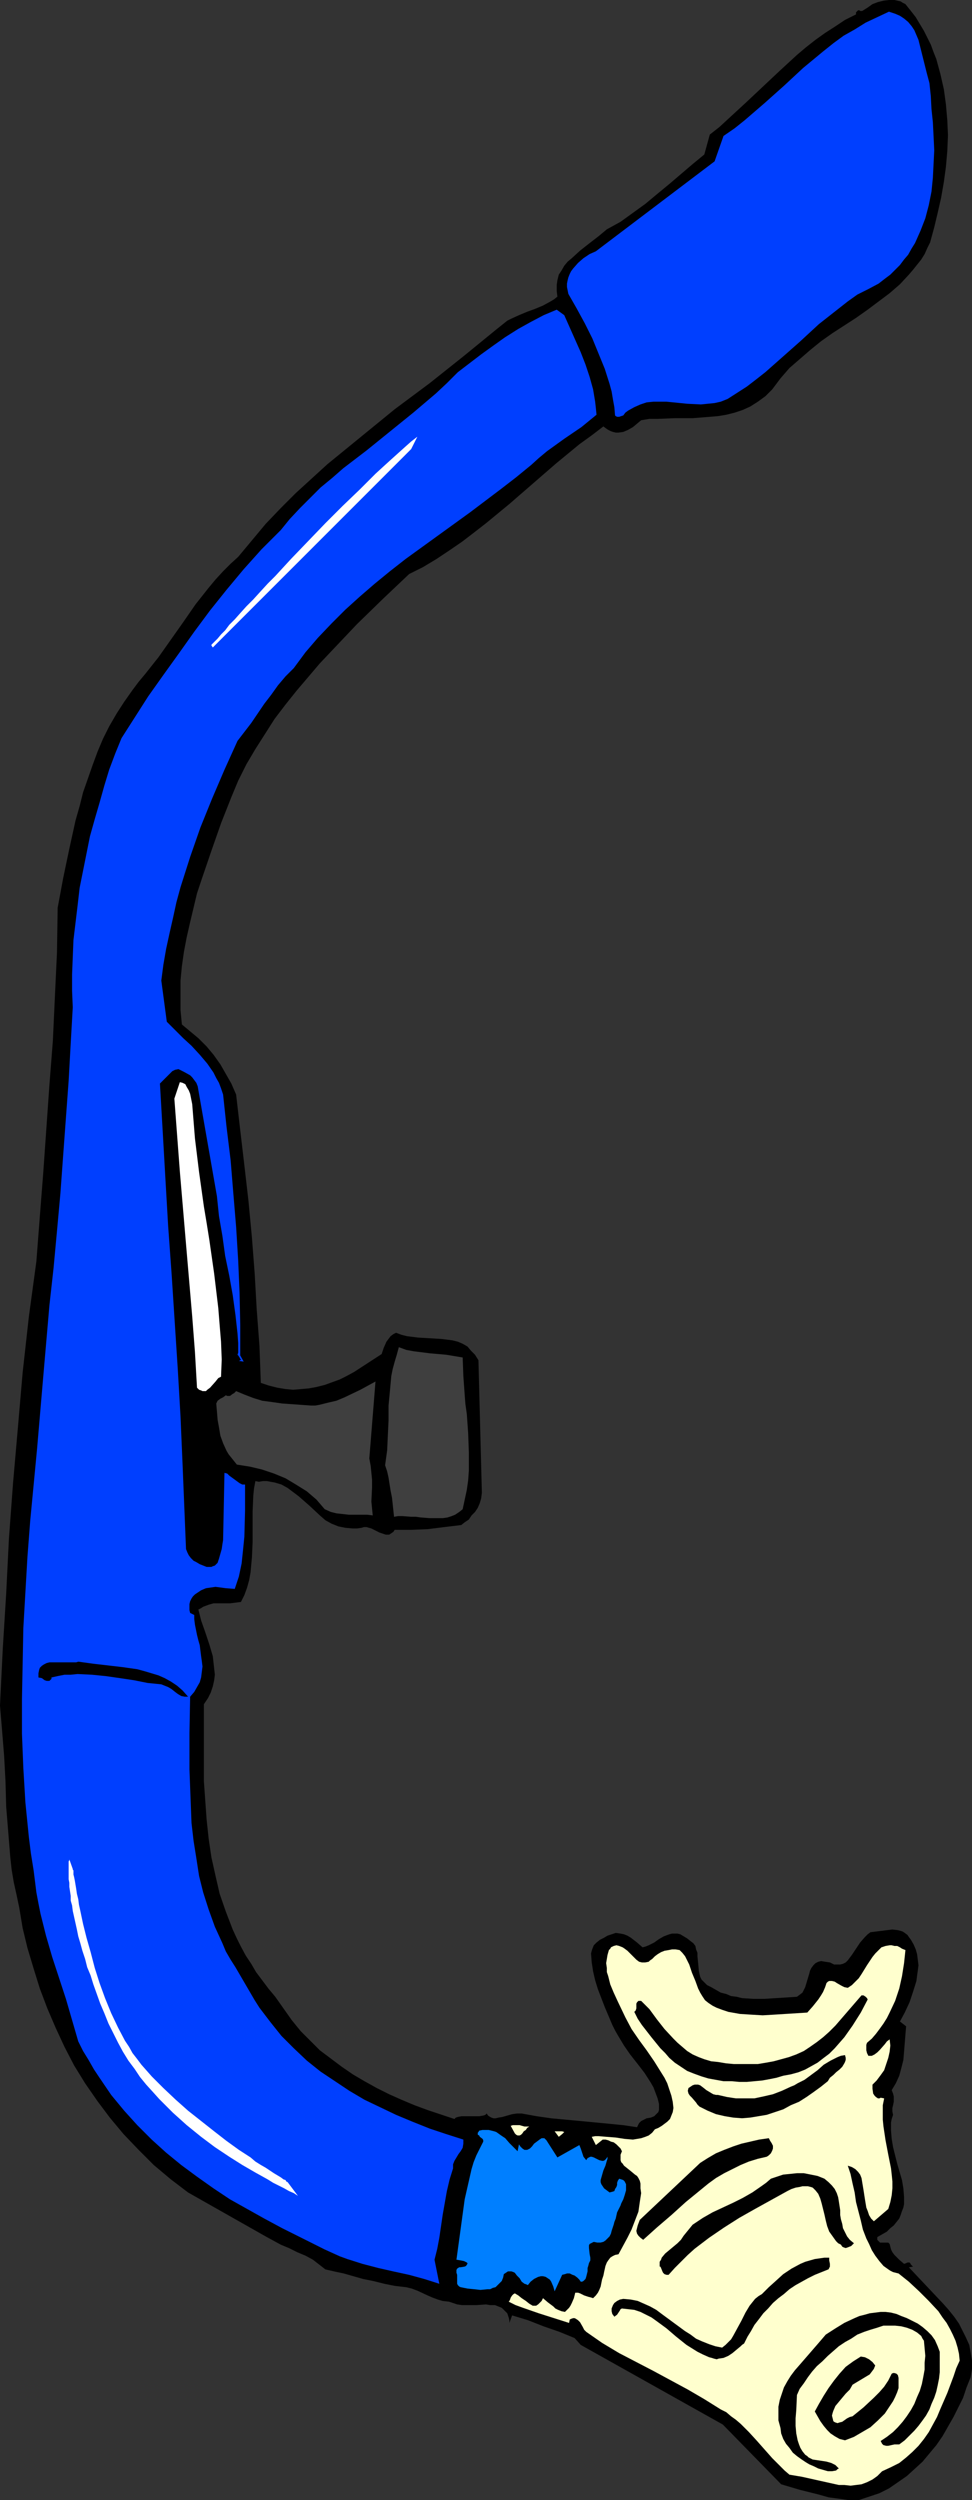
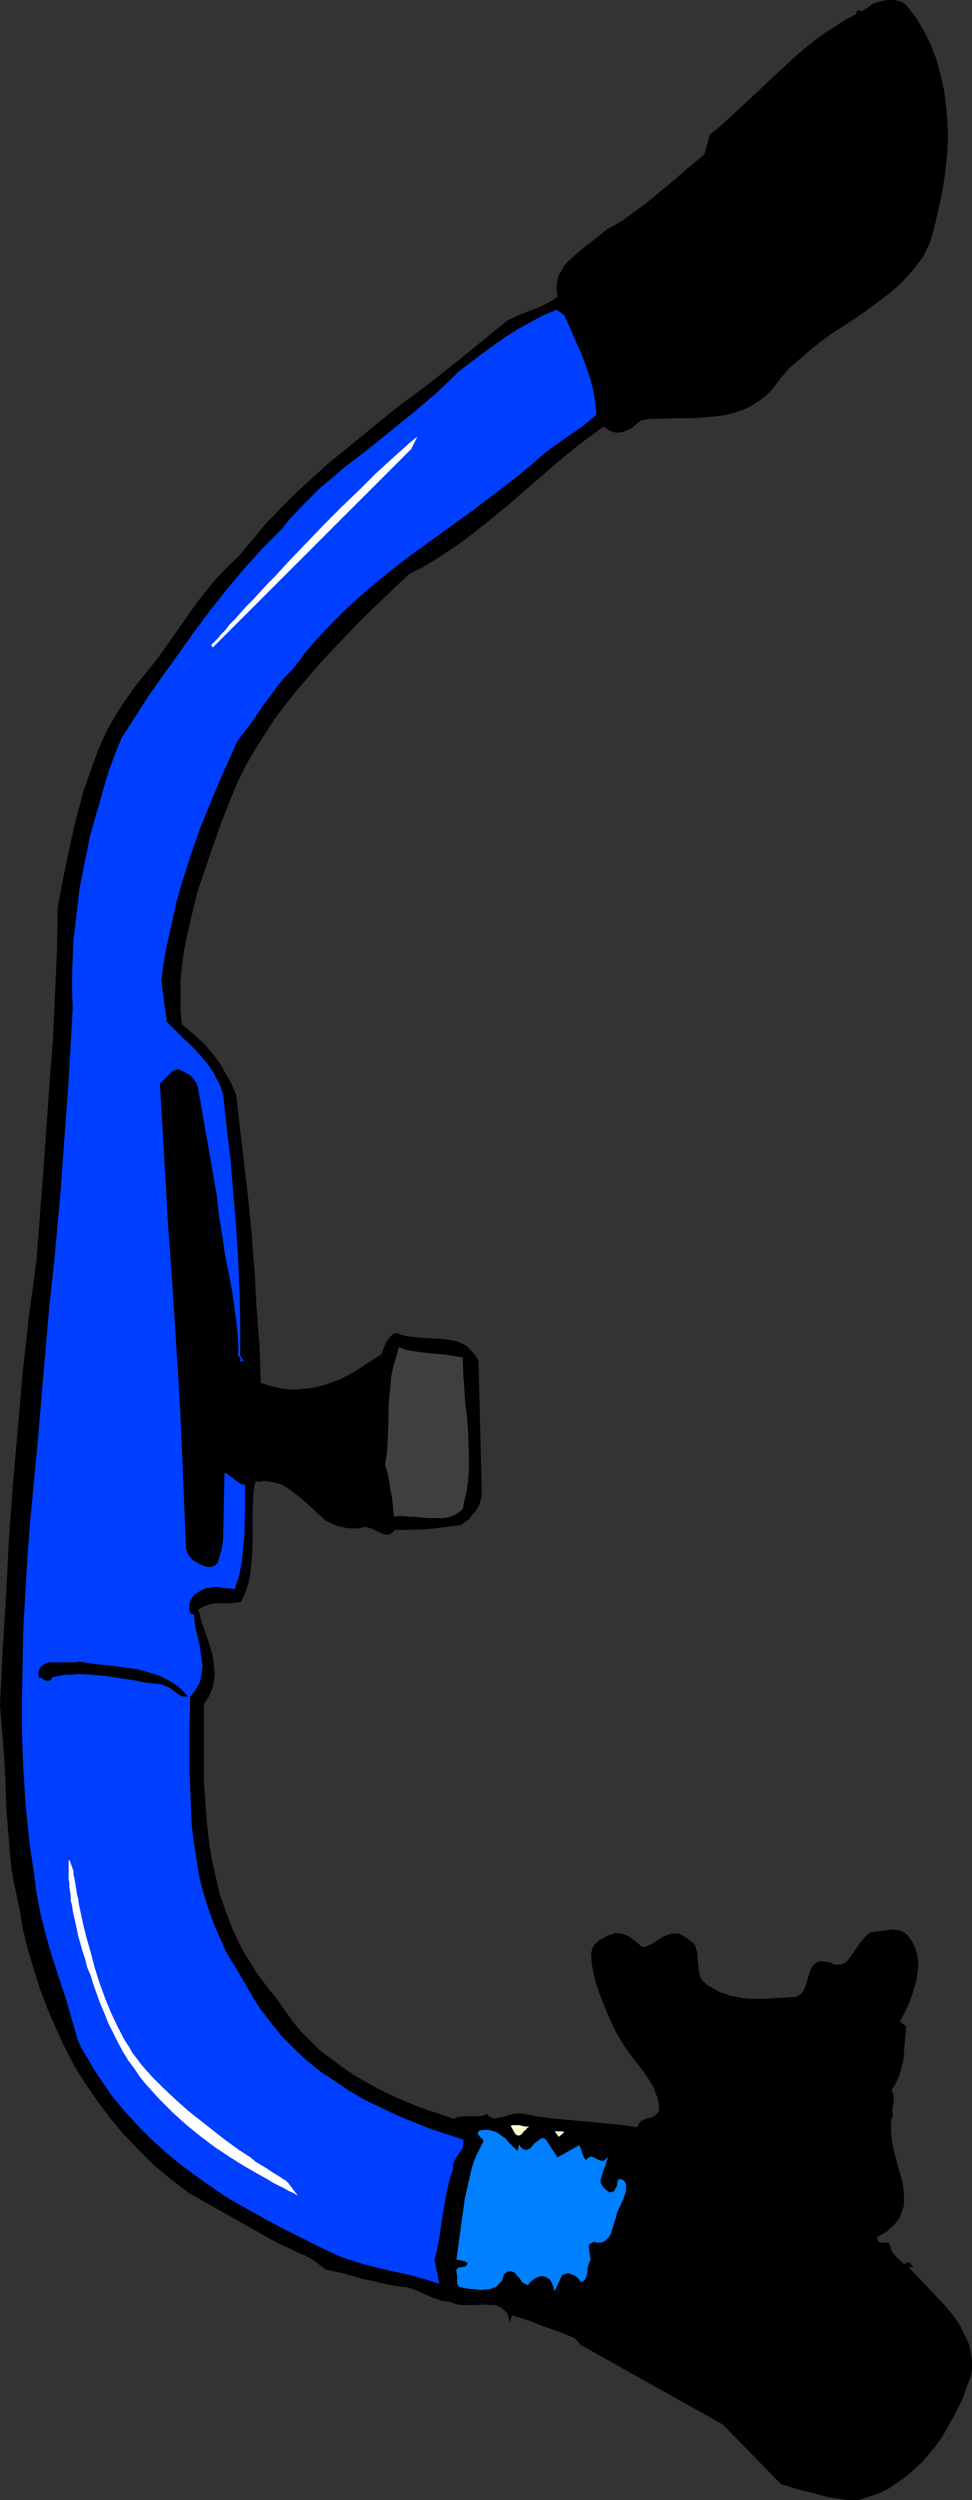
<svg xmlns="http://www.w3.org/2000/svg" xmlns:ns1="http://sodipodi.sourceforge.net/DTD/sodipodi-0.dtd" xmlns:ns2="http://www.inkscape.org/namespaces/inkscape" version="1.0" width="60.523mm" height="155.668mm" id="svg20" ns1:docname="Snorkel 3.wmf">
  <rect width="100%" height="100%" fill="#333333" stroke="none" />
  <ns1:namedview id="namedview20" pagecolor="#ffffff" bordercolor="#000000" borderopacity="0.25" ns2:showpageshadow="2" ns2:pageopacity="0.0" ns2:pagecheckerboard="0" ns2:deskcolor="#d1d1d1" ns2:document-units="mm" />
  <defs id="defs1">
    <pattern id="WMFhbasepattern" patternUnits="userSpaceOnUse" width="6" height="6" x="0" y="0" />
  </defs>
  <path style="fill:#000000;fill-opacity:1;fill-rule:evenodd;stroke:none" d="m 31.178,162.399 1.454,-1.939 1.615,-1.939 3.069,-3.878 5.816,-8.241 2.908,-4.201 3.069,-3.878 1.615,-1.939 1.777,-1.939 1.777,-1.778 1.777,-1.616 3.231,-3.878 3.231,-3.878 3.554,-3.717 3.554,-3.555 3.716,-3.393 3.716,-3.393 7.916,-6.464 7.916,-6.464 8.239,-6.14 7.916,-6.302 7.916,-6.464 0.808,-0.646 0.808,-0.646 0.808,-0.646 0.969,-0.485 1.777,-0.808 1.939,-0.808 1.777,-0.646 1.939,-0.808 1.777,-0.97 0.808,-0.485 0.808,-0.646 -0.162,-1.293 v -1.454 l 0.162,-1.131 0.323,-1.293 0.646,-0.97 0.646,-1.131 0.808,-0.97 0.969,-0.808 1.939,-1.778 2.262,-1.778 2.1,-1.616 0.969,-0.808 0.969,-0.808 3.231,-1.778 2.908,-2.101 2.908,-2.101 2.908,-2.424 2.746,-2.262 5.493,-4.686 2.746,-2.262 1.292,-4.686 2.262,-1.778 2.1,-1.939 4.039,-3.717 8.077,-7.595 4.039,-3.717 2.1,-1.778 2.262,-1.778 2.262,-1.616 2.262,-1.454 2.423,-1.616 2.585,-1.293 V 2.909 l 0.162,-0.162 0.162,-0.162 0.162,-0.162 h 0.323 l 0.162,0.162 h 0.485 l 1.292,-0.808 1.131,-0.808 1.292,-0.485 1.292,-0.323 L 209.202,0 h 1.292 l 1.454,0.323 0.485,0.323 0.646,0.323 1.292,1.616 1.131,1.454 0.969,1.616 0.969,1.616 0.808,1.616 0.808,1.616 0.646,1.778 0.646,1.616 0.969,3.555 0.808,3.555 0.485,3.555 0.323,3.717 0.162,3.555 -0.162,3.717 -0.323,3.717 -0.485,3.555 -0.646,3.717 -0.808,3.555 -0.808,3.393 -0.969,3.555 -0.646,1.293 -0.646,1.454 -0.808,1.293 -1.939,2.424 -0.969,1.131 -2.1,2.262 -2.423,2.101 -2.585,1.939 -2.585,1.939 -2.746,1.939 -2.746,1.778 -2.746,1.778 -2.746,1.939 -2.585,2.101 -2.423,2.101 -2.423,2.101 -2.1,2.424 -0.969,1.293 -0.969,1.293 -1.615,1.616 -1.777,1.293 -1.777,1.131 -1.777,0.808 -1.939,0.646 -1.939,0.485 -1.939,0.323 -1.939,0.162 -4.039,0.323 h -4.2 l -4.039,0.162 h -1.939 l -1.939,0.323 -0.969,0.808 -0.969,0.808 -1.131,0.646 -1.131,0.485 -1.131,0.162 h -0.646 l -0.646,-0.162 -0.485,-0.162 -0.646,-0.323 -0.485,-0.323 -0.646,-0.485 -2.746,2.101 -2.908,2.101 -5.493,4.525 -10.985,9.534 -5.493,4.525 -2.908,2.262 -2.746,2.101 -3.069,2.101 -2.908,1.939 -3.231,1.939 -3.231,1.616 -6.139,5.817 -6.139,5.979 -5.816,6.14 -2.908,3.07 -2.746,3.232 -2.746,3.232 -2.585,3.232 -2.585,3.393 -2.262,3.555 -2.262,3.555 -2.1,3.555 -1.939,3.878 -1.615,3.878 -2.423,6.14 -2.262,6.464 -2.262,6.625 -1.131,3.393 -0.808,3.393 -0.808,3.393 -0.808,3.555 -0.646,3.393 -0.485,3.393 -0.323,3.393 v 3.555 3.393 l 0.323,3.393 1.939,1.616 1.939,1.616 1.939,1.939 1.615,1.939 1.615,2.262 1.292,2.262 1.292,2.262 1.131,2.585 0.969,8.403 0.969,8.241 0.969,8.403 0.808,8.564 0.646,8.403 0.485,8.564 0.646,8.564 0.323,8.726 1.939,0.646 1.939,0.485 1.939,0.323 1.777,0.162 1.939,-0.162 1.777,-0.162 1.777,-0.323 1.939,-0.485 1.777,-0.646 1.777,-0.646 1.615,-0.808 1.777,-0.97 3.231,-2.101 3.231,-2.101 0.485,-1.454 0.646,-1.454 0.485,-0.646 0.485,-0.646 0.646,-0.485 0.646,-0.323 1.292,0.485 1.292,0.323 1.292,0.162 1.292,0.162 5.493,0.323 1.292,0.162 1.292,0.162 1.292,0.323 1.131,0.485 1.131,0.646 0.808,0.97 0.969,0.97 0.808,1.293 0.808,31.187 -0.162,1.293 -0.323,1.131 -0.485,1.131 -0.646,0.97 -0.808,0.808 -0.646,0.97 -0.969,0.646 -0.808,0.646 -4.039,0.485 -3.877,0.485 -3.877,0.162 h -3.877 l -0.323,0.485 -0.485,0.323 -0.485,0.323 h -0.323 -0.485 l -0.485,-0.162 -0.969,-0.323 -0.969,-0.485 -0.969,-0.485 -1.131,-0.323 h -0.646 l -0.485,0.162 -1.131,0.162 H 83.035 l -1.777,-0.162 -0.808,-0.162 -0.808,-0.162 -1.615,-0.646 -1.454,-0.808 -1.292,-1.131 -2.423,-2.262 -2.585,-2.262 -1.292,-0.97 -1.292,-0.97 -1.454,-0.808 -1.615,-0.485 -0.969,-0.162 -0.808,-0.162 h -0.969 l -0.969,0.162 -0.808,-0.162 -0.323,1.778 -0.162,1.616 -0.162,3.717 v 3.555 3.717 l -0.162,3.555 -0.162,1.778 -0.162,1.778 -0.323,1.778 -0.485,1.778 -0.646,1.778 -0.808,1.616 -1.292,0.162 -1.292,0.162 h -2.585 -1.292 l -1.131,0.323 -1.292,0.485 -0.485,0.323 -0.646,0.323 0.323,1.293 0.323,1.293 0.969,2.747 0.969,2.909 0.808,2.747 0.162,1.454 0.162,1.454 0.162,1.454 -0.162,1.293 -0.323,1.454 -0.485,1.454 -0.646,1.293 -0.969,1.454 v 9.049 4.525 4.525 l 0.323,4.525 0.323,4.525 0.485,4.525 0.646,4.363 0.969,4.363 0.969,4.201 1.454,4.201 0.808,2.101 0.808,2.101 0.969,2.101 0.969,1.939 1.131,2.101 1.292,1.939 1.131,1.939 1.454,1.939 1.454,1.939 1.615,1.939 1.939,2.747 1.939,2.747 2.1,2.585 2.262,2.262 2.262,2.262 2.585,1.939 2.585,1.939 2.585,1.778 2.746,1.616 2.908,1.616 2.908,1.454 2.908,1.293 3.069,1.293 3.069,1.131 6.3,2.101 0.323,-0.323 0.485,-0.162 0.808,-0.162 h 1.131 0.969 0.969 1.131 l 0.969,-0.162 0.485,-0.162 0.323,-0.323 0.323,0.485 0.485,0.323 0.323,0.162 0.485,0.162 h 0.485 l 0.646,-0.162 0.969,-0.162 1.131,-0.323 1.131,-0.323 1.131,-0.162 h 0.646 0.485 l 3.554,0.646 3.392,0.485 6.946,0.646 6.785,0.646 3.231,0.323 3.231,0.485 0.323,-0.646 0.162,-0.323 0.485,-0.485 0.323,-0.162 0.969,-0.485 0.969,-0.162 0.808,-0.323 0.323,-0.323 0.323,-0.323 0.323,-0.323 0.162,-0.485 v -0.646 -0.808 l -0.323,-1.293 -0.485,-1.293 -0.485,-1.293 -0.646,-1.131 -1.454,-2.262 -1.615,-2.101 -1.777,-2.262 -1.454,-2.101 -1.454,-2.424 -0.646,-1.131 -0.646,-1.293 -1.777,-4.201 -1.615,-4.201 -0.646,-2.101 -0.485,-2.101 -0.323,-2.101 -0.162,-2.101 0.162,-0.646 0.162,-0.485 0.323,-0.808 0.646,-0.646 0.808,-0.646 0.969,-0.485 0.808,-0.485 1.939,-0.646 1.131,0.162 0.808,0.162 0.808,0.323 0.808,0.485 1.454,1.131 1.292,1.131 0.646,-0.162 0.808,-0.323 1.292,-0.646 1.131,-0.808 1.131,-0.646 1.292,-0.485 0.646,-0.162 h 0.646 0.646 l 0.646,0.162 0.808,0.485 0.808,0.485 0.808,0.646 0.646,0.485 0.485,0.646 0.162,0.808 0.323,0.808 v 0.808 l 0.162,1.616 0.162,1.778 0.162,0.808 0.162,0.646 0.323,0.646 0.646,0.646 0.646,0.646 0.969,0.485 1.131,0.646 1.131,0.646 1.292,0.323 1.131,0.485 1.292,0.162 1.292,0.323 2.585,0.162 h 2.746 l 2.585,-0.162 2.585,-0.162 2.423,-0.162 0.646,-0.485 0.646,-0.485 0.323,-0.646 0.323,-0.646 0.485,-1.616 0.485,-1.616 0.162,-0.646 0.323,-0.646 0.485,-0.646 0.485,-0.485 0.646,-0.323 0.646,-0.162 0.969,0.162 1.131,0.162 0.969,0.485 h 0.808 0.646 l 0.646,-0.162 0.646,-0.323 0.485,-0.485 0.485,-0.646 0.485,-0.646 0.969,-1.454 0.969,-1.454 1.131,-1.293 0.646,-0.646 0.646,-0.485 2.585,-0.323 1.292,-0.162 1.292,-0.162 1.292,0.162 0.646,0.162 0.485,0.162 0.485,0.323 0.646,0.485 0.323,0.485 0.485,0.646 0.646,1.131 0.485,1.131 0.323,1.131 0.162,1.293 0.162,1.293 -0.162,1.293 -0.162,1.131 -0.162,1.293 -0.808,2.585 -0.808,2.424 -1.131,2.424 -1.131,2.101 1.454,1.131 -0.162,1.939 -0.323,4.04 -0.162,1.939 -0.485,1.939 -0.485,1.778 -0.808,1.778 -0.485,0.808 -0.485,0.808 0.323,0.808 0.162,0.646 v 0.646 0.646 l -0.162,0.808 -0.162,0.646 v 0.808 l 0.162,0.808 -0.323,0.97 -0.162,0.808 v 1.939 l 0.162,1.939 0.323,1.939 0.969,3.878 1.131,3.878 0.323,1.939 0.162,1.939 v 1.778 l -0.162,0.808 -0.323,0.808 -0.323,0.97 -0.323,0.808 -0.646,0.808 -0.646,0.808 -0.808,0.646 -0.808,0.808 -1.131,0.646 -1.131,0.646 v 0.323 0.323 l 0.323,0.323 0.323,0.323 h 0.485 0.485 0.485 0.485 l 0.323,0.323 0.162,0.646 0.162,0.646 0.323,0.646 0.485,0.646 1.131,1.131 1.131,0.97 0.485,-0.162 0.323,-0.162 h 0.323 0.162 l 0.162,0.162 0.162,0.323 0.485,0.485 -0.969,0.162 2.585,2.747 2.746,2.909 2.746,2.909 1.292,1.454 1.292,1.616 1.131,1.616 0.808,1.616 0.808,1.616 0.808,1.778 0.323,1.778 0.323,1.939 v 1.939 l -0.323,1.939 -0.969,2.424 -0.808,2.424 -1.131,2.262 -1.131,2.262 -1.292,2.262 -1.292,2.262 -1.454,2.101 -1.615,1.939 -1.615,1.939 -1.939,1.778 -1.777,1.616 -2.1,1.454 -2.1,1.454 -2.262,1.131 -2.423,0.808 -2.423,0.808 h -2.423 l -2.262,-0.323 -2.423,-0.323 -2.262,-0.646 -4.523,-1.131 -4.362,-1.293 -13.731,-14.058 -33.44,-18.745 -1.454,-1.616 -3.554,-1.454 -3.716,-1.293 -3.716,-1.454 -3.716,-1.131 -0.646,1.778 v -0.646 l -0.162,-0.646 -0.323,-0.97 -0.646,-0.646 -0.646,-0.646 -0.808,-0.323 -0.808,-0.323 h -1.131 l -0.969,-0.162 -2.262,0.162 h -2.262 -1.131 l -1.131,-0.162 -0.969,-0.323 -0.969,-0.323 -1.454,-0.162 -1.131,-0.323 -1.292,-0.485 -1.131,-0.485 -2.423,-1.131 -1.292,-0.485 -1.292,-0.323 -2.746,-0.323 -2.423,-0.485 -2.585,-0.646 -2.423,-0.485 -2.262,-0.646 -2.262,-0.646 -2.262,-0.485 -2.1,-0.485 -1.454,-1.131 -1.454,-1.131 -1.777,-0.97 -1.939,-0.808 -1.939,-0.97 -1.939,-0.808 -1.777,-0.97 -1.777,-0.97 -18.255,-10.342 -4.039,-3.07 -4.039,-3.393 -3.554,-3.555 -3.554,-3.717 -3.231,-3.878 -2.908,-3.878 -2.908,-4.201 -2.585,-4.201 -2.262,-4.363 -2.1,-4.525 -1.939,-4.525 L 9.37,467.968 7.916,463.282 6.462,458.434 5.331,453.748 4.523,448.9 3.877,445.83 3.231,442.921 2.746,440.013 2.423,437.104 1.939,431.125 1.454,425.146 1.292,419.167 0.969,413.188 0.485,407.21 0,401.392 0.646,388.142 1.454,375.053 2.1,362.126 l 0.969,-13.089 1.131,-12.927 1.131,-13.089 1.454,-13.089 1.777,-13.089 0.808,-10.503 0.808,-10.342 1.454,-20.684 0.808,-10.342 0.485,-10.503 0.485,-10.342 0.162,-10.503 1.292,-6.948 1.454,-6.948 1.454,-6.625 0.969,-3.393 0.808,-3.232 1.131,-3.232 1.131,-3.232 1.131,-3.07 1.292,-3.07 1.454,-2.909 1.777,-3.07 1.777,-2.747 z" id="path1" />
  <path style="fill:#003fff;fill-opacity:1;fill-rule:evenodd;stroke:none" d="m 34.894,163.853 3.554,-5.009 3.716,-5.171 3.554,-5.009 3.716,-5.009 3.877,-4.848 4.039,-4.848 4.2,-4.686 2.262,-2.262 2.262,-2.262 2.1,-2.585 2.423,-2.585 2.423,-2.424 2.423,-2.424 2.746,-2.262 2.585,-2.262 5.493,-4.201 10.985,-8.888 5.331,-4.525 2.585,-2.424 2.585,-2.585 2.746,-2.101 2.746,-2.101 2.908,-2.101 2.746,-1.939 3.069,-1.939 2.908,-1.616 3.069,-1.616 3.069,-1.293 1.777,1.293 2.585,5.817 1.292,2.909 1.131,2.909 0.969,2.909 0.808,2.909 0.485,2.909 0.162,1.454 0.162,1.616 -1.777,1.454 -1.777,1.454 -4.039,2.747 -4.039,2.909 -1.939,1.616 -1.777,1.616 -3.554,2.909 -3.554,2.747 -7.27,5.494 -7.593,5.494 -7.593,5.494 -3.716,2.909 -3.554,2.909 -3.554,3.07 -3.392,3.07 -3.231,3.232 -3.231,3.393 -2.908,3.393 -2.746,3.717 -1.939,1.939 -1.777,2.101 -1.615,2.262 -1.615,2.101 -3.069,4.525 -1.615,2.101 -1.615,2.101 -3.069,6.787 -2.908,6.787 -2.746,6.787 -2.423,6.948 -1.131,3.555 -1.131,3.555 -0.969,3.555 -0.808,3.717 -0.808,3.555 -0.808,3.717 -0.646,3.717 -0.485,3.717 1.292,9.695 1.939,1.939 1.939,1.939 1.939,1.778 1.939,2.101 1.777,2.101 1.454,2.101 0.646,1.293 0.646,1.131 0.485,1.293 0.485,1.454 0.808,7.595 0.969,7.918 0.646,7.918 0.646,7.756 0.485,7.918 0.323,7.595 0.162,7.595 v 3.555 3.555 l 0.808,1.454 -1.131,-0.162 0.323,-0.162 0.162,-0.162 -0.162,-0.162 -0.162,-0.323 -0.323,-0.485 -0.162,-0.162 0.162,-0.485 v -2.262 l -0.162,-2.262 -0.485,-4.363 -0.646,-4.686 -0.808,-4.525 -0.969,-4.686 -0.646,-4.686 -0.808,-4.686 -0.485,-4.686 -4.523,-25.855 -0.323,-0.808 -0.485,-0.646 -0.485,-0.646 -0.485,-0.485 -1.454,-0.808 -0.646,-0.323 -0.646,-0.323 -0.808,0.162 -0.646,0.323 -0.485,0.485 -0.485,0.485 -0.969,0.97 -0.485,0.485 -0.485,0.485 0.646,11.15 0.646,11.311 0.646,11.15 0.808,11.15 1.454,22.461 0.646,11.15 0.485,11.311 0.808,19.876 0.323,0.808 0.323,0.646 0.485,0.646 0.646,0.646 0.646,0.323 0.808,0.485 1.615,0.646 h 0.485 0.646 l 0.323,-0.162 0.485,-0.162 0.323,-0.323 0.323,-0.323 0.323,-0.97 0.323,-1.131 0.323,-1.131 0.162,-1.131 0.162,-0.97 0.323,-15.836 0.646,0.162 0.485,0.485 2.423,1.778 0.646,0.323 h 0.646 v 6.14 l -0.162,6.14 -0.323,3.232 -0.323,3.07 -0.646,3.07 -0.969,2.909 -2.1,-0.162 -2.423,-0.323 -1.131,0.162 -1.131,0.162 -1.131,0.485 -0.485,0.323 -0.485,0.323 -0.485,0.323 -0.485,0.485 -0.323,0.485 -0.323,0.646 -0.162,0.646 v 0.808 0.646 l 0.162,0.646 0.969,0.485 v 0.97 l 0.162,1.293 0.485,2.424 0.323,1.293 0.323,1.131 0.323,2.585 0.162,1.131 0.162,1.293 -0.162,1.293 -0.162,1.293 -0.323,1.131 -0.646,1.131 -0.646,1.131 -0.969,1.131 -0.162,8.564 v 8.564 l 0.162,4.201 0.162,4.201 0.162,4.201 0.485,4.201 0.646,4.04 0.646,4.201 0.969,3.878 1.292,4.04 1.454,4.04 1.777,3.878 0.808,1.939 1.131,1.939 1.131,1.778 1.131,1.939 1.131,1.939 1.131,1.939 1.131,1.939 1.131,1.778 2.585,3.393 2.585,3.232 2.908,2.909 3.069,2.909 3.231,2.585 3.392,2.262 3.392,2.262 3.554,2.101 3.716,1.778 3.716,1.778 3.877,1.616 4.039,1.616 3.877,1.293 4.039,1.293 v 0.97 l -0.162,0.97 -0.485,0.808 -0.485,0.646 -0.969,1.616 -0.323,0.808 v 0.97 l -0.808,2.585 -0.646,2.747 -0.969,5.494 -0.808,5.494 -0.485,2.585 -0.646,2.585 1.131,5.656 -3.554,-1.131 -3.554,-0.97 -3.716,-0.808 -3.554,-0.808 -3.716,-0.97 -3.554,-1.131 -1.777,-0.646 -1.777,-0.808 -1.777,-0.808 -1.615,-0.808 -8.4,-4.201 -4.2,-2.262 -4.039,-2.262 -4.039,-2.262 -3.877,-2.585 -3.877,-2.747 -3.716,-2.747 -3.554,-2.909 -3.392,-3.07 -3.392,-3.393 -3.069,-3.393 -3.069,-3.717 -2.746,-4.04 -1.292,-1.939 -1.292,-2.262 -1.292,-2.101 -1.131,-2.262 -1.454,-5.009 -1.454,-5.009 -3.231,-9.857 -1.454,-5.009 -1.292,-5.171 -0.485,-2.424 -0.485,-2.585 -0.323,-2.585 -0.323,-2.585 -0.646,-4.04 -0.485,-3.878 -0.808,-8.08 -0.485,-8.08 -0.323,-8.08 v -8.241 l 0.162,-8.241 0.162,-8.403 0.485,-8.403 0.485,-8.403 0.646,-8.403 1.615,-16.967 1.454,-16.967 1.454,-16.805 0.969,-8.726 0.808,-8.726 0.808,-8.888 0.646,-8.888 1.292,-17.613 0.485,-8.726 0.485,-8.564 -0.162,-3.878 v -3.878 l 0.162,-4.04 0.162,-4.04 0.485,-4.04 0.485,-4.04 0.485,-4.201 0.808,-4.04 0.808,-4.04 0.808,-4.04 1.131,-4.04 1.131,-3.878 1.131,-4.04 1.131,-3.717 1.454,-3.878 1.454,-3.555 z" id="path2" />
  <path style="fill:#000000;fill-opacity:1;fill-rule:evenodd;stroke:none" d="m 18.416,391.051 3.554,0.485 6.946,0.808 3.392,0.485 1.777,0.485 1.615,0.485 1.615,0.485 1.454,0.646 1.454,0.808 1.454,0.97 1.292,1.131 1.292,1.454 h -0.485 -0.323 l -0.808,-0.162 -0.808,-0.485 -0.646,-0.485 -0.808,-0.646 -0.808,-0.485 -0.808,-0.323 -0.808,-0.323 -3.231,-0.323 -3.231,-0.646 -3.231,-0.485 -3.392,-0.485 -3.231,-0.323 -3.392,-0.162 -1.615,0.162 h -1.454 l -1.615,0.323 -1.454,0.323 v 0.162 0.162 l -0.162,0.162 -0.323,0.323 H 11.308 10.985 L 10.501,395.413 9.854,394.929 9.047,394.767 v -0.97 l 0.162,-0.808 0.162,-0.485 0.485,-0.485 0.485,-0.323 0.646,-0.323 0.646,-0.162 h 0.808 2.423 0.808 1.454 0.808 z" id="path3" />
-   <path style="fill:#ffffff;fill-opacity:1;fill-rule:evenodd;stroke:none" d="m 42.325,254.668 0.646,0.162 0.646,0.323 0.323,0.646 0.485,0.808 0.323,0.808 0.162,0.808 0.162,0.808 0.162,0.808 0.323,4.04 0.323,4.04 0.969,7.918 1.131,8.08 0.646,3.878 0.646,4.04 1.131,7.918 0.969,8.08 0.323,4.04 0.323,3.878 0.162,4.201 -0.162,4.04 -0.646,0.323 -0.646,0.808 -1.292,1.454 -0.646,0.485 -0.323,0.323 h -0.323 -0.485 l -0.323,-0.162 -0.485,-0.162 -0.485,-0.485 -0.485,-8.403 -0.646,-8.403 -1.454,-16.967 -1.454,-17.129 -1.292,-17.129 z" id="path4" />
-   <path style="fill:#3f3f3f;fill-opacity:1;fill-rule:evenodd;stroke:none" d="m 53.149,328.353 0.323,0.162 h 0.323 0.323 l 0.646,-0.485 0.323,-0.162 0.485,-0.485 1.939,0.808 2.1,0.808 2.1,0.646 2.423,0.323 2.262,0.323 2.262,0.162 2.262,0.162 2.262,0.162 h 0.969 l 0.969,-0.162 1.939,-0.485 2.1,-0.485 1.939,-0.808 3.716,-1.778 3.554,-1.939 -1.454,18.098 0.323,1.778 0.162,1.616 0.162,1.616 v 1.778 l -0.162,3.393 0.162,1.616 0.162,1.616 -1.292,-0.162 h -1.454 -2.908 l -1.454,-0.162 -1.454,-0.162 -1.292,-0.323 -1.454,-0.646 -0.969,-1.131 -0.969,-1.131 -1.131,-0.97 -1.131,-0.97 -1.292,-0.808 -1.292,-0.808 -2.423,-1.454 -2.746,-1.131 -2.908,-0.97 -2.746,-0.646 -3.069,-0.485 -0.646,-0.808 -0.646,-0.808 -0.646,-0.808 -0.485,-0.808 -0.808,-1.778 -0.646,-1.778 -0.323,-1.939 -0.323,-1.778 -0.323,-3.878 0.162,-0.323 0.162,-0.323 0.646,-0.485 0.646,-0.323 z" id="path5" />
-   <path style="fill:#003fff;fill-opacity:1;fill-rule:evenodd;stroke:none" d="m 140.222,59.142 27.947,-21.168 2.1,-5.979 2.585,-1.778 2.423,-1.939 4.685,-4.04 4.523,-4.04 4.523,-4.201 4.685,-3.878 2.423,-1.939 2.423,-1.778 2.585,-1.454 2.585,-1.616 2.746,-1.293 2.746,-1.293 1.454,0.485 1.131,0.485 0.969,0.646 0.969,0.808 0.808,0.97 0.646,0.97 0.485,1.131 0.485,1.131 0.646,2.585 1.292,5.171 0.646,2.424 0.323,3.07 0.162,3.07 0.323,3.07 0.162,3.232 0.162,3.393 -0.162,3.232 -0.162,3.232 -0.323,3.232 -0.646,3.232 -0.808,3.07 -1.131,2.909 -0.646,1.454 -0.646,1.454 -0.808,1.293 -0.808,1.454 -0.969,1.131 -0.969,1.293 -1.131,1.131 -1.131,1.131 -1.292,0.97 -1.454,1.131 -2.423,1.293 -2.585,1.293 -2.262,1.616 -2.262,1.778 -2.262,1.778 -2.262,1.778 -4.2,3.878 -4.2,3.717 -4.2,3.717 -2.262,1.778 -2.1,1.616 -2.262,1.454 -2.262,1.454 -1.615,0.646 -1.454,0.323 -1.615,0.162 -1.615,0.162 -3.231,-0.162 -3.231,-0.323 -1.615,-0.162 h -1.615 -1.454 l -1.615,0.162 -1.454,0.485 -1.454,0.646 -1.454,0.808 -0.646,0.485 -0.485,0.646 -0.485,0.162 -0.485,0.162 h -0.485 l -0.323,-0.162 -0.162,-0.162 -0.162,-1.939 -0.323,-1.778 -0.323,-1.939 -0.485,-1.778 -1.131,-3.555 -1.454,-3.555 -1.454,-3.555 -1.777,-3.555 -1.939,-3.555 -1.939,-3.393 -0.162,-0.808 -0.162,-0.808 v -0.808 l 0.162,-0.808 0.162,-0.646 0.323,-0.808 0.323,-0.646 0.485,-0.646 1.131,-1.293 1.292,-1.131 1.454,-0.97 z" id="path6" />
  <path style="fill:#3f3f3f;fill-opacity:1;fill-rule:evenodd;stroke:none" d="m 93.858,317.042 1.777,0.646 1.777,0.323 3.877,0.485 3.716,0.323 1.939,0.323 1.939,0.323 0.162,4.363 0.323,4.525 0.162,2.101 0.323,2.262 0.323,4.525 0.162,4.525 v 2.101 2.262 l -0.162,2.262 -0.323,2.262 -0.485,2.262 -0.485,2.262 -0.808,0.646 -0.969,0.646 -0.808,0.323 -0.969,0.323 -1.131,0.162 h -0.969 -2.1 l -2.1,-0.162 -1.131,-0.162 h -1.131 l -2.1,-0.162 h -0.969 l -0.969,0.162 -0.323,-3.07 -0.162,-1.454 -0.323,-1.616 -0.485,-3.07 -0.323,-1.454 -0.485,-1.454 0.485,-3.555 0.162,-3.555 0.162,-3.393 v -3.555 l 0.323,-3.393 0.323,-3.555 0.323,-1.616 0.485,-1.778 0.485,-1.616 z" id="path7" />
  <path style="fill:#007fff;fill-opacity:1;fill-rule:evenodd;stroke:none" d="m 113.728,504.003 v -0.323 l -0.162,-0.323 -0.646,-0.485 -0.162,-0.323 -0.323,-0.162 v -0.485 l 0.162,-0.162 0.162,-0.323 0.808,-0.162 h 0.808 0.646 l 0.646,0.162 0.646,0.162 0.485,0.162 1.131,0.808 0.969,0.646 0.969,1.131 1.939,1.939 0.323,-1.616 0.323,0.485 0.485,0.485 0.485,0.323 h 0.646 l 0.646,-0.323 0.485,-0.485 0.485,-0.646 0.646,-0.485 0.646,-0.485 0.485,-0.323 h 0.323 0.323 l 0.162,0.162 0.323,0.323 2.585,4.04 5.169,-2.909 0.323,0.808 0.323,0.97 0.323,0.97 0.646,0.808 0.323,-0.485 0.323,-0.162 0.323,-0.162 h 0.323 l 0.485,0.162 0.646,0.323 0.646,0.323 0.646,0.162 h 0.323 l 0.323,-0.162 0.323,-0.323 0.323,-0.485 v 0.485 l -0.162,0.485 -0.323,1.131 -0.485,1.131 -0.323,1.131 -0.323,1.131 v 0.485 l 0.162,0.485 0.323,0.485 0.323,0.485 0.646,0.485 0.646,0.485 0.646,-0.162 0.485,-0.162 0.162,-0.485 0.323,-0.485 0.162,-0.485 v -0.485 l 0.162,-0.485 0.323,-0.485 0.485,0.162 0.485,0.162 0.323,0.323 0.162,0.323 0.162,0.323 v 0.485 0.97 l -0.323,1.131 -0.323,0.97 -0.485,0.97 -0.162,0.485 -0.162,0.323 -0.323,0.646 -0.323,0.646 -0.323,1.454 -0.323,0.808 -0.162,0.646 -0.485,1.454 -0.162,0.646 -0.323,0.646 -0.485,0.485 -0.485,0.485 -0.485,0.323 -0.646,0.162 h -0.808 l -0.808,-0.162 -0.323,0.162 -0.323,0.162 -0.323,0.162 -0.162,0.323 v 0.646 l 0.162,1.454 0.162,0.808 v 0.646 l -0.162,0.323 -0.162,0.323 -0.162,0.646 -0.162,0.485 v 0.808 l -0.162,0.646 -0.162,0.646 -0.162,0.485 -0.485,0.485 -0.323,0.162 h -0.323 l -0.323,-0.485 -0.485,-0.485 -0.646,-0.485 -0.485,-0.162 -0.646,-0.323 h -0.646 l -0.485,0.162 -0.646,0.162 -1.777,3.878 -0.323,-1.131 -0.485,-1.131 -0.323,-0.485 -0.485,-0.323 -0.485,-0.323 -0.646,-0.162 h -0.485 l -0.646,0.162 -0.969,0.485 -0.808,0.646 -0.646,0.808 -0.323,-0.162 -0.485,-0.162 -0.646,-0.485 -0.485,-0.808 -0.323,-0.323 -0.323,-0.323 -0.485,-0.646 -0.323,-0.162 -0.485,-0.162 h -0.323 -0.485 l -0.485,0.323 -0.485,0.323 -0.162,0.808 -0.323,0.808 -0.485,0.485 -0.485,0.485 -0.485,0.485 -0.646,0.162 -0.646,0.323 h -0.646 l -1.615,0.162 -1.454,-0.162 -1.615,-0.162 -1.615,-0.323 -0.323,-0.162 -0.323,-0.323 -0.162,-0.323 v -0.485 -1.131 -0.485 l -0.162,-0.485 v -0.323 -0.323 l 0.162,-0.323 0.485,-0.323 h 0.323 l 0.969,-0.162 0.323,-0.162 0.323,-0.485 v -0.162 l -0.162,-0.162 -0.323,-0.162 -0.323,-0.162 -0.808,-0.162 -0.969,-0.162 0.485,-3.555 0.485,-3.555 0.485,-3.555 0.485,-3.555 0.808,-3.555 0.808,-3.555 0.485,-1.616 0.646,-1.616 0.808,-1.616 z" id="path8" />
  <path style="fill:#ffffce;fill-opacity:1;fill-rule:evenodd;stroke:none" d="m 124.552,500.448 -0.485,0.323 -0.323,0.485 -0.485,0.323 -0.323,0.485 -0.323,0.323 -0.323,0.162 h -0.485 l -0.323,-0.162 -0.323,-0.323 -0.969,-1.778 0.485,-0.162 h 0.485 1.131 l 1.131,0.323 z" id="path9" />
-   <path style="fill:#ffffce;fill-opacity:1;fill-rule:evenodd;stroke:none" d="m 121.16,539.714 0.808,0.485 0.808,0.646 0.969,0.646 0.808,0.646 0.808,0.485 h 0.485 0.323 l 0.485,-0.323 0.323,-0.323 0.485,-0.485 0.323,-0.646 1.131,0.97 1.292,0.97 0.485,0.485 0.646,0.323 0.808,0.323 0.808,0.162 0.485,-0.485 0.485,-0.485 0.323,-0.485 0.323,-0.646 0.485,-1.131 0.323,-1.293 h 0.646 l 0.485,0.162 0.969,0.485 0.969,0.323 0.646,0.162 0.485,0.162 0.646,-0.646 0.485,-0.646 0.323,-0.646 0.323,-0.808 0.323,-1.616 0.323,-0.97 0.162,-0.808 0.323,-1.454 0.323,-0.808 0.323,-0.485 0.485,-0.646 0.485,-0.323 0.646,-0.323 0.808,-0.162 2.1,-3.878 0.969,-1.939 0.808,-2.101 0.808,-2.101 0.323,-2.262 0.323,-2.101 -0.162,-1.131 v -1.131 l -0.162,-0.646 -0.323,-0.646 -0.323,-0.485 -0.485,-0.323 -0.969,-0.808 -0.808,-0.646 -0.808,-0.646 -0.323,-0.485 -0.323,-0.323 -0.162,-0.485 v -0.646 -0.646 l 0.323,-0.808 -0.323,-0.646 -0.485,-0.485 -0.485,-0.485 -0.646,-0.485 -0.646,-0.162 -0.646,-0.323 -0.646,-0.162 h -0.646 l -1.615,1.293 -0.969,-1.939 0.808,-0.162 h 0.808 l 1.939,0.162 2.1,0.162 2.1,0.323 1.939,0.162 0.969,-0.162 0.969,-0.162 0.969,-0.323 0.808,-0.323 0.808,-0.646 0.646,-0.808 0.808,-0.323 0.808,-0.485 0.646,-0.485 0.646,-0.485 0.646,-0.646 0.323,-0.808 0.323,-0.808 0.162,-0.97 -0.162,-1.454 -0.323,-1.454 -0.485,-1.454 -0.485,-1.454 -0.646,-1.293 -0.808,-1.293 -1.615,-2.585 -1.777,-2.585 -1.777,-2.424 -1.777,-2.585 -1.454,-2.747 -1.777,-3.717 -0.969,-2.101 -0.808,-1.939 -0.485,-1.939 -0.323,-0.97 v -0.97 l -0.162,-1.131 0.162,-0.97 0.162,-0.97 0.323,-1.131 0.323,-0.323 0.162,-0.323 0.646,-0.323 0.646,-0.162 0.646,0.162 0.808,0.323 0.485,0.323 0.646,0.485 0.485,0.485 1.131,1.131 0.485,0.485 0.646,0.485 0.646,0.162 h 0.808 l 0.808,-0.162 0.323,-0.323 0.485,-0.323 0.646,-0.646 0.646,-0.485 0.808,-0.485 0.808,-0.323 0.969,-0.162 0.808,-0.162 h 0.808 l 0.969,0.162 0.646,0.646 0.646,0.808 0.485,0.97 0.485,0.97 0.646,1.939 0.808,1.939 0.646,1.778 0.485,0.97 0.485,0.808 0.646,0.97 0.808,0.646 0.969,0.646 0.969,0.485 1.292,0.485 1.454,0.485 2.746,0.485 2.585,0.162 2.746,0.162 2.746,-0.162 2.585,-0.162 2.585,-0.162 2.585,-0.162 1.292,-1.454 1.292,-1.616 0.646,-0.97 0.485,-0.808 0.485,-1.131 0.323,-0.97 0.323,-0.323 0.323,-0.162 h 0.646 l 0.646,0.162 0.485,0.323 1.131,0.646 0.646,0.323 0.808,0.162 0.969,-0.646 0.808,-0.808 0.808,-0.808 0.646,-0.97 1.292,-2.101 1.292,-1.939 0.646,-0.808 0.808,-0.808 0.646,-0.646 0.969,-0.323 0.969,-0.162 h 0.485 l 0.646,0.162 h 0.646 l 0.646,0.323 0.485,0.323 0.808,0.323 -0.323,3.07 -0.485,3.07 -0.646,2.909 -0.969,2.909 -1.292,2.747 -0.646,1.293 -0.808,1.293 -0.808,1.131 -0.969,1.293 -0.969,1.131 -1.131,0.97 -0.162,0.485 v 0.485 0.808 l 0.162,0.646 0.323,0.646 h 0.808 l 0.646,-0.323 0.646,-0.485 0.646,-0.646 1.131,-1.293 0.485,-0.646 0.646,-0.485 0.162,1.454 -0.162,1.454 -0.323,1.454 -0.485,1.454 -0.485,1.454 -0.808,1.131 -0.969,1.293 -0.969,0.97 v 0.97 l 0.162,1.131 0.323,0.485 0.323,0.323 0.485,0.323 h 0.323 l 0.323,-0.162 0.808,0.162 -0.323,1.616 v 1.778 1.616 l 0.162,1.616 0.485,3.232 0.646,3.393 0.646,3.232 0.162,1.454 0.162,1.616 v 1.616 l -0.162,1.616 -0.323,1.616 -0.485,1.616 -3.392,2.909 -0.646,-0.646 -0.485,-0.808 -0.323,-0.97 -0.323,-0.808 -0.323,-1.939 -0.323,-2.101 -0.323,-1.939 -0.162,-0.97 -0.323,-0.808 -0.485,-0.646 -0.646,-0.646 -0.808,-0.485 -0.969,-0.323 0.646,1.939 0.485,2.262 0.485,2.101 0.323,2.262 1.131,4.363 0.485,2.101 0.808,2.101 0.646,1.293 0.646,1.454 0.808,1.293 0.969,1.293 0.969,1.131 1.131,0.808 0.485,0.323 0.646,0.323 0.646,0.162 0.646,0.162 2.423,1.939 2.423,2.262 2.262,2.262 2.262,2.424 0.969,1.454 0.969,1.293 0.808,1.454 0.646,1.293 0.646,1.454 0.485,1.616 0.323,1.454 0.162,1.616 -0.808,1.778 -0.646,1.939 -1.454,3.878 -1.615,3.717 -0.808,1.939 -0.969,1.778 -0.969,1.778 -1.131,1.616 -1.292,1.616 -1.454,1.454 -1.454,1.293 -1.615,1.293 -1.939,0.97 -2.1,0.97 -1.131,1.131 -1.131,0.808 -1.292,0.646 -1.292,0.485 -1.292,0.162 -1.292,0.162 -1.454,-0.162 h -1.292 l -2.908,-0.646 -5.816,-1.293 -2.908,-0.485 -1.131,-0.97 -0.969,-0.97 -1.939,-1.939 -3.716,-4.201 -1.777,-1.939 -1.939,-1.939 -1.131,-0.97 -1.131,-0.808 -1.131,-0.97 -1.292,-0.646 -3.877,-2.424 -3.877,-2.262 -8.077,-4.363 -4.039,-2.101 -4.039,-2.101 -4.039,-2.424 -3.716,-2.585 -0.485,-0.485 -0.323,-0.646 -0.646,-1.131 -0.485,-0.485 -0.485,-0.323 -0.323,-0.162 h -0.323 l -0.485,0.162 -0.323,0.162 -0.162,0.808 -3.554,-1.131 -3.554,-1.131 -3.716,-1.293 -1.777,-0.646 -1.615,-0.808 0.162,-0.162 0.162,-0.323 0.162,-0.485 0.323,-0.485 0.323,-0.323 z" id="path10" />
  <path style="fill:#ffffce;fill-opacity:1;fill-rule:evenodd;stroke:none" d="m 132.791,501.74 -0.323,0.323 -0.162,0.162 -0.808,0.646 -0.969,-1.293 h 0.646 0.485 0.646 z" id="path11" />
  <path style="fill:#000000;fill-opacity:1;fill-rule:evenodd;stroke:none" d="m 150.884,470.877 1.939,1.939 1.777,2.424 1.777,2.262 2.1,2.262 0.969,0.97 1.131,0.97 1.131,0.97 1.292,0.808 1.454,0.646 1.292,0.485 1.615,0.485 1.615,0.162 1.939,0.323 1.777,0.162 h 1.939 1.939 1.777 l 1.939,-0.323 1.777,-0.323 1.777,-0.485 1.777,-0.485 1.777,-0.646 1.777,-0.808 1.454,-0.97 1.615,-1.131 1.454,-1.131 1.454,-1.293 1.454,-1.454 6.139,-7.11 h 0.485 l 0.485,0.323 0.323,0.323 0.162,0.323 -1.615,3.07 -1.939,3.07 -1.939,2.747 -1.131,1.293 -1.131,1.293 -1.292,1.293 -1.292,0.97 -1.454,1.131 -1.454,0.808 -1.454,0.808 -1.615,0.646 -1.777,0.485 -1.777,0.323 -1.615,0.485 -1.615,0.323 -1.777,0.323 -1.777,0.162 -1.777,0.162 h -1.777 l -1.777,-0.162 h -1.939 l -1.777,-0.323 -1.777,-0.323 -1.615,-0.485 -1.777,-0.646 -1.615,-0.646 -1.454,-0.97 -1.454,-0.97 -1.292,-1.131 -0.969,-1.131 -1.131,-1.131 -2.1,-2.585 -1.131,-1.454 -1.131,-1.454 -0.969,-1.454 -0.808,-1.616 0.323,-0.323 0.162,-0.485 v -0.808 -0.323 l 0.162,-0.323 0.323,-0.323 h 0.323 z" id="path12" />
  <path style="fill:#000000;fill-opacity:1;fill-rule:evenodd;stroke:none" d="m 146.684,541.007 1.777,0.162 1.615,0.323 1.454,0.646 1.454,0.646 1.454,0.808 1.292,0.97 5.493,4.04 1.292,0.808 1.292,0.97 1.454,0.646 1.615,0.646 1.454,0.485 1.615,0.323 0.808,-0.646 0.646,-0.646 0.646,-0.646 0.485,-0.808 0.969,-1.778 0.969,-1.778 0.969,-1.939 0.969,-1.616 0.646,-0.808 0.646,-0.808 0.808,-0.646 0.808,-0.485 1.615,-1.616 1.615,-1.454 1.777,-1.616 1.939,-1.293 2.1,-1.131 1.131,-0.485 1.131,-0.323 1.131,-0.323 1.131,-0.162 1.131,-0.162 h 1.131 v 0.646 l 0.162,0.808 v 0.646 l -0.162,0.323 -0.162,0.323 -3.231,1.293 -1.615,0.808 -1.454,0.808 -1.454,0.808 -1.454,0.97 -1.292,1.131 -1.292,0.97 -1.292,1.131 -1.131,1.293 -1.131,1.131 -0.969,1.293 -1.131,1.454 -0.808,1.454 -0.808,1.293 -0.808,1.616 -0.485,0.323 -0.323,0.323 -0.969,0.808 -0.969,0.808 -0.969,0.646 -1.131,0.485 -1.131,0.162 -0.485,0.162 -0.646,-0.162 -0.485,-0.162 -0.646,-0.162 -1.454,-0.646 -1.292,-0.646 -1.292,-0.808 -1.292,-0.808 -2.423,-1.939 -2.262,-1.939 -2.423,-1.778 -1.131,-0.808 -1.292,-0.646 -1.292,-0.646 -1.454,-0.485 -1.454,-0.162 -1.454,-0.162 -0.323,0.162 -0.162,0.323 -0.323,0.485 -0.323,0.485 -0.646,0.485 -0.485,-0.646 -0.162,-0.646 v -0.646 l 0.323,-0.808 0.323,-0.485 0.646,-0.485 0.646,-0.323 z" id="path13" />
  <path style="fill:#000000;fill-opacity:1;fill-rule:evenodd;stroke:none" d="m 164.777,509.012 1.777,-1.131 1.939,-1.131 1.939,-0.808 2.1,-0.808 1.939,-0.646 2.1,-0.485 2.1,-0.485 2.262,-0.323 0.323,0.646 0.323,0.485 0.323,0.646 v 0.646 l -0.162,0.485 -0.323,0.646 -0.485,0.485 -0.485,0.323 -2.1,0.485 -2.1,0.646 -1.939,0.808 -1.939,0.97 -1.939,0.97 -1.939,1.131 -1.777,1.293 -1.777,1.454 -3.554,2.909 -3.392,3.07 -3.392,2.909 -3.231,2.909 -0.646,-0.485 -0.485,-0.485 -0.323,-0.485 -0.162,-0.646 0.162,-0.646 0.162,-0.646 0.485,-1.293 z" id="path14" />
  <path style="fill:#000000;fill-opacity:1;fill-rule:evenodd;stroke:none" d="m 168.977,493.014 2.1,0.485 2.1,0.323 h 2.262 2.1 l 2.262,-0.485 2.1,-0.485 2.1,-0.808 2.1,-0.97 0.808,-0.323 0.808,-0.485 1.615,-0.808 3.069,-2.262 1.454,-1.293 1.615,-0.97 1.615,-0.808 0.808,-0.323 0.969,-0.162 0.162,0.646 v 0.485 l -0.162,0.485 -0.162,0.323 -0.485,0.808 -0.646,0.646 -0.808,0.646 -0.646,0.646 -0.808,0.646 -0.485,0.808 -1.615,1.293 -1.777,1.293 -1.615,1.131 -1.777,1.131 -1.939,0.808 -1.777,0.97 -1.939,0.646 -1.939,0.646 -1.939,0.323 -1.939,0.323 -1.939,0.162 -2.1,-0.162 -1.939,-0.323 -2.1,-0.485 -1.939,-0.808 -1.939,-0.97 -0.485,-0.485 -0.323,-0.485 -0.969,-1.131 -0.485,-0.485 -0.323,-0.485 -0.162,-0.646 0.162,-0.646 0.485,-0.323 0.485,-0.323 0.485,-0.162 h 0.485 0.323 l 0.485,0.162 0.646,0.485 0.808,0.646 0.808,0.485 0.808,0.485 0.646,0.162 z" id="path15" />
  <path style="fill:#000000;fill-opacity:1;fill-rule:evenodd;stroke:none" d="m 163,523.555 2.423,-1.616 2.262,-1.293 2.423,-1.131 2.423,-1.131 2.262,-1.131 2.262,-1.293 2.1,-1.454 1.131,-0.808 1.131,-0.97 1.454,-0.485 1.454,-0.485 1.615,-0.162 1.615,-0.162 h 1.615 l 1.615,0.323 1.615,0.323 1.615,0.646 0.969,0.808 0.808,0.808 0.646,0.808 0.485,0.97 0.323,0.97 0.162,0.97 0.323,2.101 v 1.131 l 0.162,0.97 0.323,1.131 0.162,0.97 0.485,0.97 0.485,0.97 0.646,0.808 0.969,0.808 -0.646,0.646 -0.808,0.323 -0.485,0.162 -0.485,-0.162 -0.323,-0.162 -0.323,-0.485 -0.646,-0.323 -0.485,-0.485 -0.808,-1.131 -0.808,-1.131 -0.485,-1.293 -0.323,-1.293 -0.323,-1.454 -0.323,-1.293 -0.323,-1.293 -0.323,-1.131 -0.485,-1.131 -0.646,-0.808 -0.323,-0.323 -0.323,-0.323 -0.485,-0.162 -0.646,-0.162 h -0.485 -0.808 l -0.646,0.162 -0.969,0.162 -0.969,0.323 -0.969,0.485 -7.593,4.201 -3.716,2.101 -3.554,2.262 -3.554,2.424 -3.392,2.585 -1.615,1.454 -1.454,1.454 -1.615,1.616 -1.454,1.616 h -0.485 l -0.485,-0.162 -0.323,-0.323 -0.162,-0.323 -0.323,-0.808 -0.162,-0.323 h -0.162 v -0.646 -0.485 l 0.323,-0.485 0.162,-0.485 0.808,-0.97 0.969,-0.808 0.969,-0.808 0.969,-0.808 0.808,-0.808 0.646,-0.97 z" id="path16" />
  <path style="fill:#000000;fill-opacity:1;fill-rule:evenodd;stroke:none" d="m 194.34,549.41 2.262,-1.454 2.1,-1.293 2.423,-1.131 1.131,-0.485 1.292,-0.323 1.131,-0.323 1.292,-0.162 1.292,-0.162 h 1.131 l 1.292,0.162 1.292,0.323 1.131,0.485 1.292,0.485 1.292,0.646 1.292,0.646 1.131,0.808 1.131,0.97 0.969,0.97 0.808,1.131 0.646,1.454 0.485,1.293 v 1.616 1.616 1.616 l -0.162,1.454 -0.323,1.616 -0.323,1.454 -0.485,1.454 -0.646,1.454 -0.485,1.293 -0.808,1.454 -0.808,1.131 -0.969,1.293 -0.969,1.131 -1.131,1.131 -1.131,1.131 -1.292,0.97 h -0.646 -0.485 l -1.454,0.323 h -0.485 l -0.646,-0.162 -0.162,-0.162 -0.162,-0.162 -0.162,-0.323 -0.162,-0.323 1.454,-0.97 1.454,-1.131 1.131,-1.131 1.131,-1.293 0.969,-1.293 0.969,-1.454 0.808,-1.454 0.646,-1.616 0.646,-1.454 0.485,-1.616 0.323,-1.616 0.323,-1.778 v -1.616 l 0.162,-1.616 -0.162,-1.778 -0.162,-1.778 -0.323,-0.485 -0.323,-0.646 -0.969,-0.808 -1.131,-0.646 -1.292,-0.485 -1.292,-0.323 -1.454,-0.162 h -1.454 -1.292 l -1.454,0.485 -1.615,0.485 -1.454,0.485 -1.615,0.646 -1.454,0.97 -1.454,0.808 -1.454,0.97 -1.292,1.131 -1.292,1.131 -1.292,1.293 -1.292,1.131 -1.131,1.293 -0.969,1.293 -0.969,1.454 -0.969,1.293 -0.646,1.454 -0.162,3.555 -0.162,1.939 v 1.778 l 0.162,1.778 0.323,1.616 0.323,0.97 0.323,0.808 0.485,0.808 0.646,0.808 0.485,0.323 0.323,0.323 0.969,0.485 1.131,0.162 2.1,0.323 1.131,0.323 0.969,0.485 0.323,0.323 0.485,0.485 -0.323,0.162 -0.323,0.323 -0.969,0.162 h -0.969 l -1.131,-0.323 -1.131,-0.323 -0.969,-0.485 -1.131,-0.485 -0.808,-0.485 -0.969,-0.646 -1.131,-0.808 -0.969,-0.808 -0.808,-1.131 -0.808,-0.97 -0.646,-1.131 -0.485,-1.293 -0.162,-1.293 -0.485,-1.778 v -1.616 -1.616 l 0.323,-1.616 0.485,-1.454 0.485,-1.454 0.808,-1.454 0.808,-1.293 0.969,-1.293 1.131,-1.293 2.1,-2.424 2.1,-2.424 z" id="path17" />
  <path style="fill:#000000;fill-opacity:1;fill-rule:evenodd;stroke:none" d="m 202.579,554.581 0.969,0.162 0.969,0.485 0.808,0.646 0.646,0.808 -0.323,0.808 -0.485,0.646 -0.485,0.646 -0.808,0.485 -1.615,0.97 -0.808,0.485 -0.808,0.485 -0.646,1.131 -0.969,0.97 -0.808,0.97 -0.808,0.97 -0.808,0.97 -0.485,1.131 -0.162,0.485 -0.162,0.646 0.162,0.646 0.162,0.646 0.162,0.162 0.323,0.162 0.485,0.162 0.485,-0.162 0.646,-0.162 1.131,-0.808 0.646,-0.323 0.646,-0.162 2.585,-2.101 2.423,-2.262 1.292,-1.293 1.131,-1.293 0.969,-1.454 0.808,-1.616 0.323,-0.162 h 0.323 l 0.485,0.162 0.323,0.323 0.162,0.646 v 1.131 1.293 l -0.323,0.97 -0.485,1.131 -0.485,0.97 -0.646,0.97 -1.292,1.939 -1.615,1.616 -1.777,1.616 -1.939,1.131 -1.939,1.131 -2.1,0.808 -1.292,-0.323 -1.131,-0.646 -0.969,-0.646 -0.808,-0.808 -0.808,-0.97 -0.808,-1.131 -1.292,-2.262 0.969,-1.778 1.131,-1.939 1.131,-1.778 1.292,-1.778 1.292,-1.616 1.454,-1.616 1.777,-1.293 z" id="path18" />
  <path style="fill:#ffffff;fill-opacity:1;fill-rule:evenodd;stroke:none" d="m 70.111,516.768 -0.969,-0.646 -1.131,-0.485 -1.131,-0.646 -1.292,-0.646 -1.292,-0.646 -1.292,-0.808 -2.908,-1.616 -3.069,-1.778 -3.069,-1.939 -3.392,-2.262 -3.231,-2.424 -3.392,-2.747 -3.231,-2.909 -3.231,-3.232 -1.454,-1.616 -1.615,-1.778 -1.454,-1.778 -1.292,-1.939 -1.454,-1.939 -1.292,-2.101 -1.131,-2.101 -1.131,-2.262 -1.131,-2.262 -0.969,-2.424 -0.969,-2.262 -0.808,-2.262 -0.808,-2.262 -0.646,-2.101 -0.808,-1.939 -0.485,-1.939 -0.646,-1.939 -0.485,-1.778 -0.485,-1.616 -0.323,-1.616 -0.323,-1.454 -0.323,-1.454 -0.323,-1.454 -0.162,-1.293 -0.323,-1.131 v -1.131 l -0.323,-2.101 v -0.97 l -0.162,-0.808 v -1.454 -2.101 -0.646 l 0.162,-0.323 v -0.162 l 0.808,2.262 v 0.162 l 0.162,0.162 v 0.485 0.485 l 0.162,0.646 0.162,0.808 0.162,0.97 0.162,0.97 0.162,1.131 0.323,1.293 0.162,1.293 0.323,1.454 0.646,3.07 0.808,3.232 0.969,3.393 0.969,3.717 1.131,3.555 1.292,3.555 1.454,3.555 1.615,3.393 1.615,3.07 0.969,1.454 0.808,1.454 1.131,1.454 0.969,1.293 2.423,2.747 2.746,2.747 2.908,2.747 2.908,2.585 3.069,2.424 3.069,2.424 2.908,2.262 2.908,2.101 2.746,1.778 1.131,0.97 1.292,0.808 1.131,0.646 0.969,0.646 0.969,0.646 0.808,0.485 0.808,0.485 0.646,0.485 0.485,0.162 0.162,0.323 0.323,0.162 v 0 z" id="path19" />
  <path style="fill:#ffffff;fill-opacity:1;fill-rule:evenodd;stroke:none" d="m 49.756,151.896 v -0.162 l 0.323,-0.323 0.485,-0.485 0.646,-0.646 0.808,-0.97 0.969,-0.97 0.969,-1.293 1.292,-1.293 1.292,-1.454 1.454,-1.616 1.615,-1.616 1.615,-1.778 1.777,-1.939 1.777,-1.778 3.716,-4.04 4.039,-4.201 4.039,-4.201 4.039,-4.04 4.039,-3.878 1.939,-1.939 1.777,-1.778 1.939,-1.778 1.777,-1.616 1.615,-1.454 1.615,-1.454 1.454,-1.293 1.454,-1.131 -1.454,2.909 -46.687,46.7 z" id="path20" />
</svg>